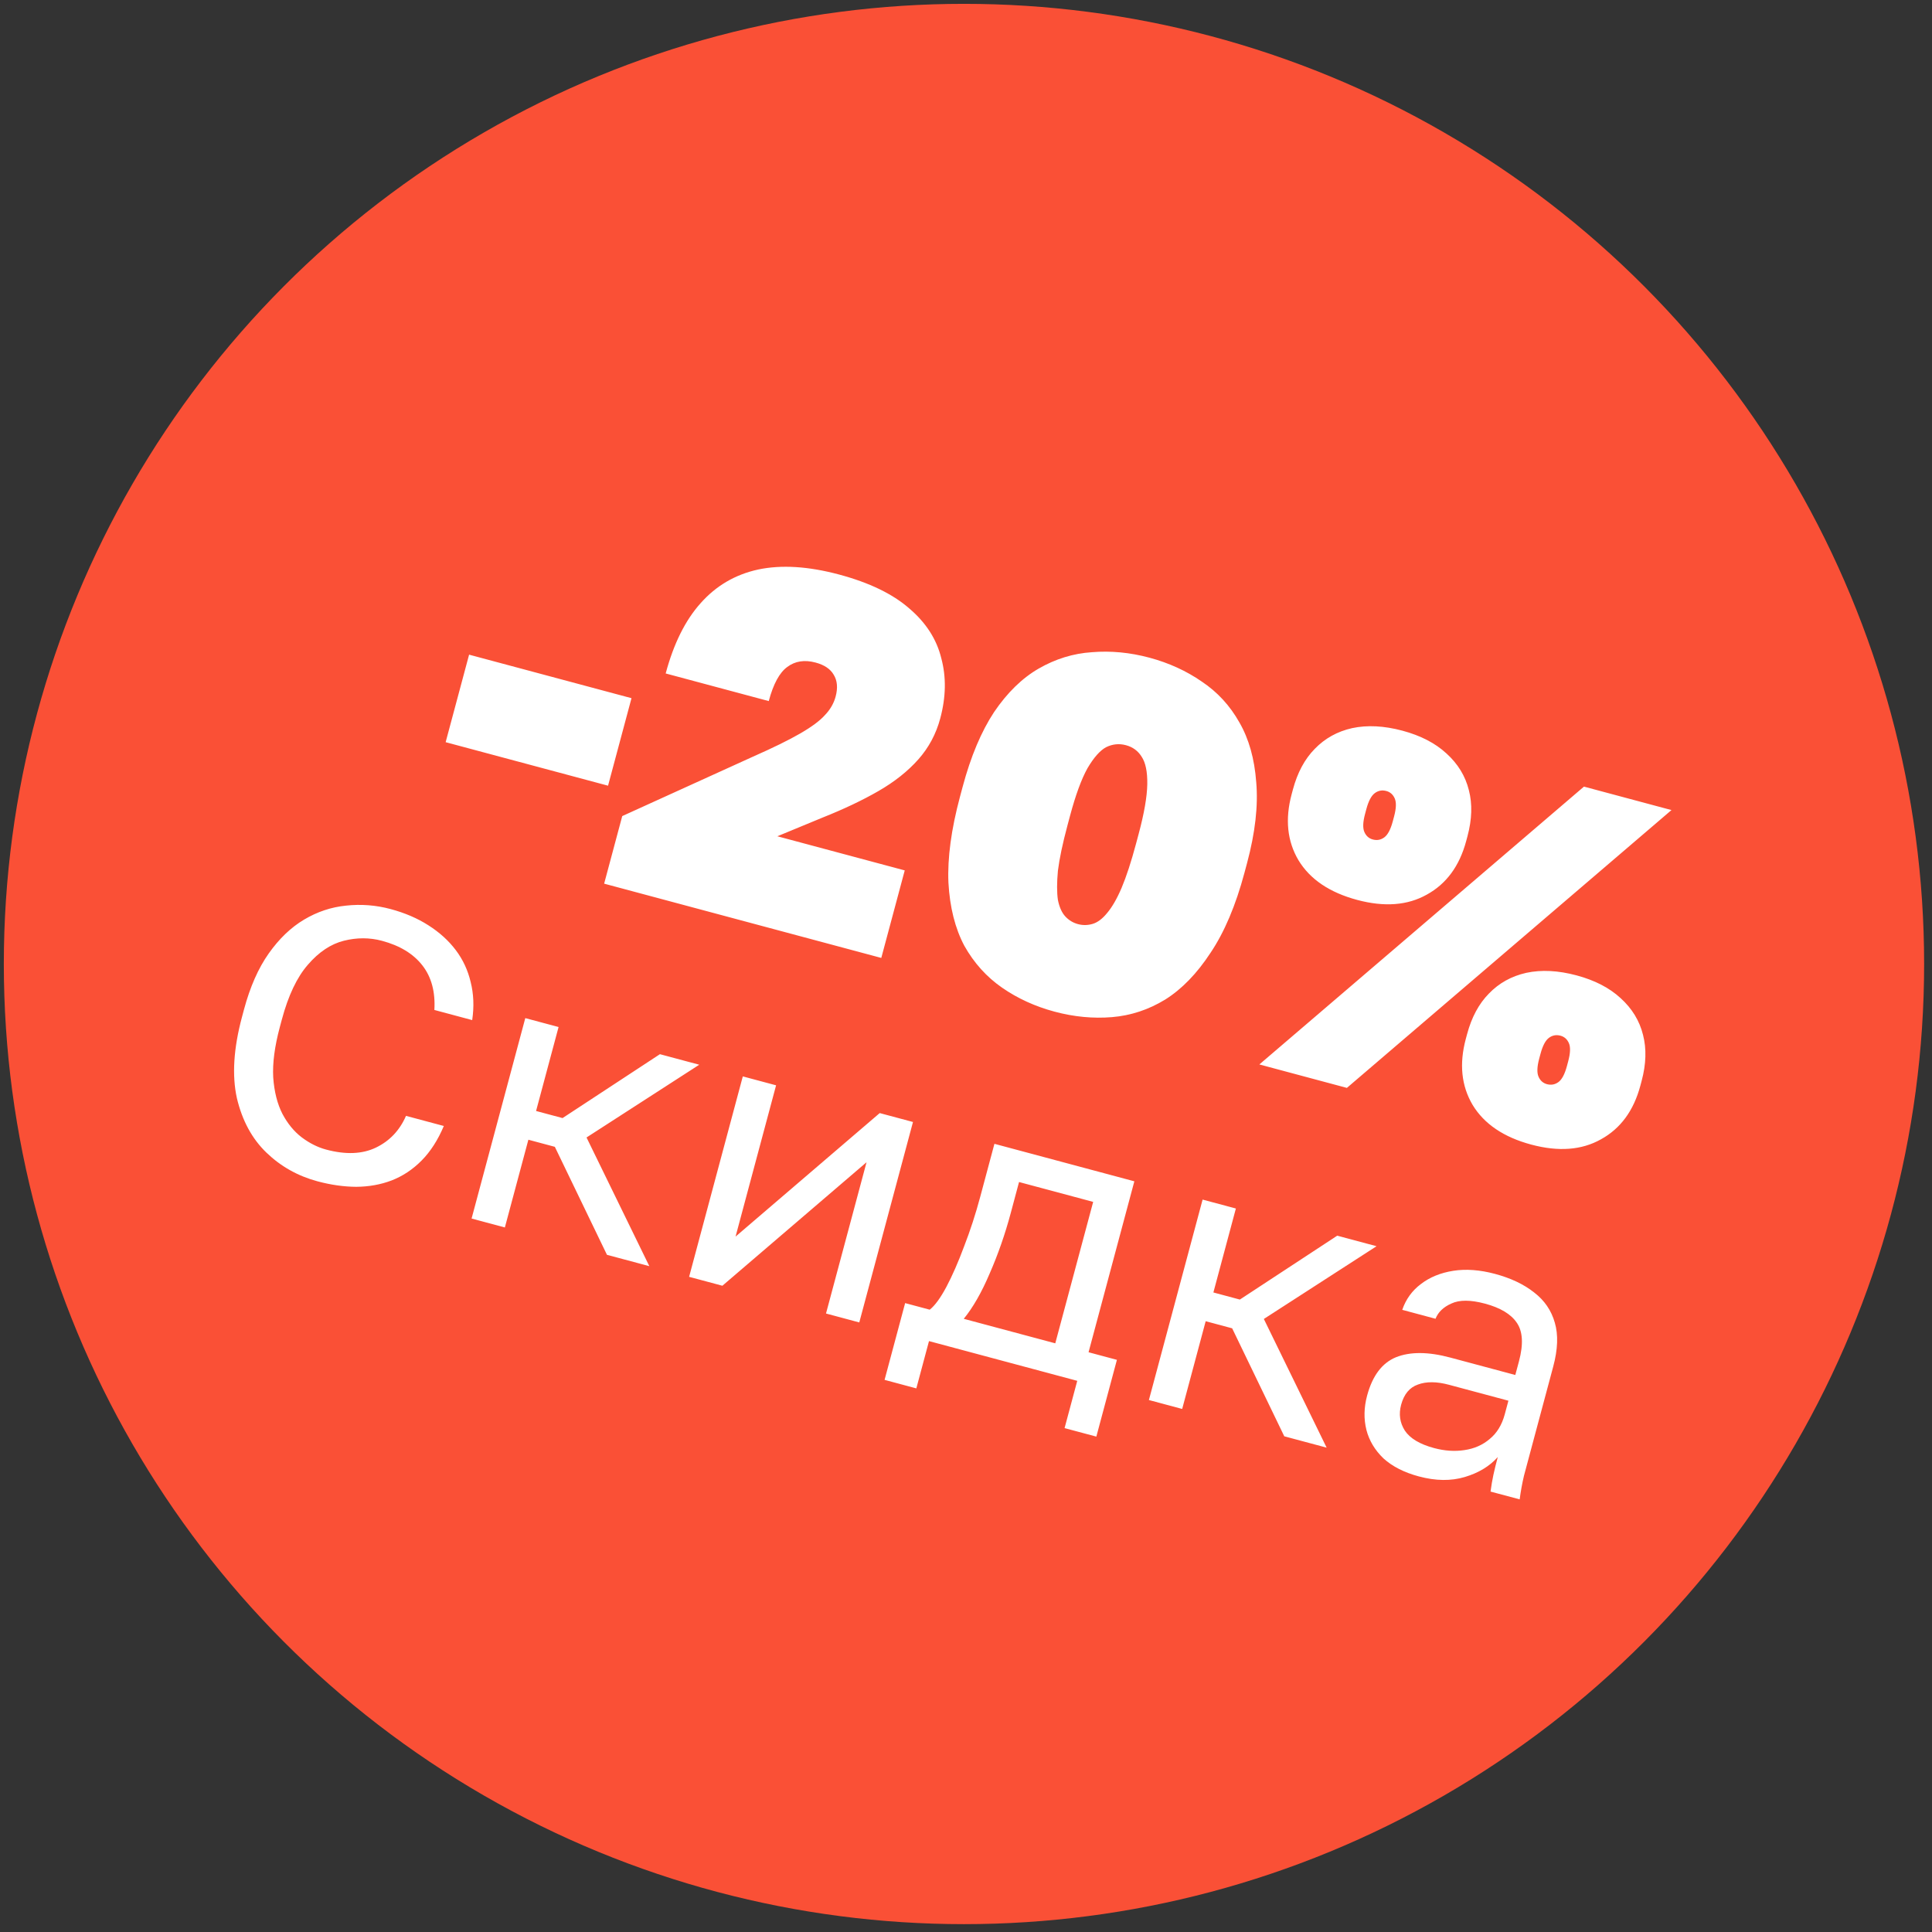
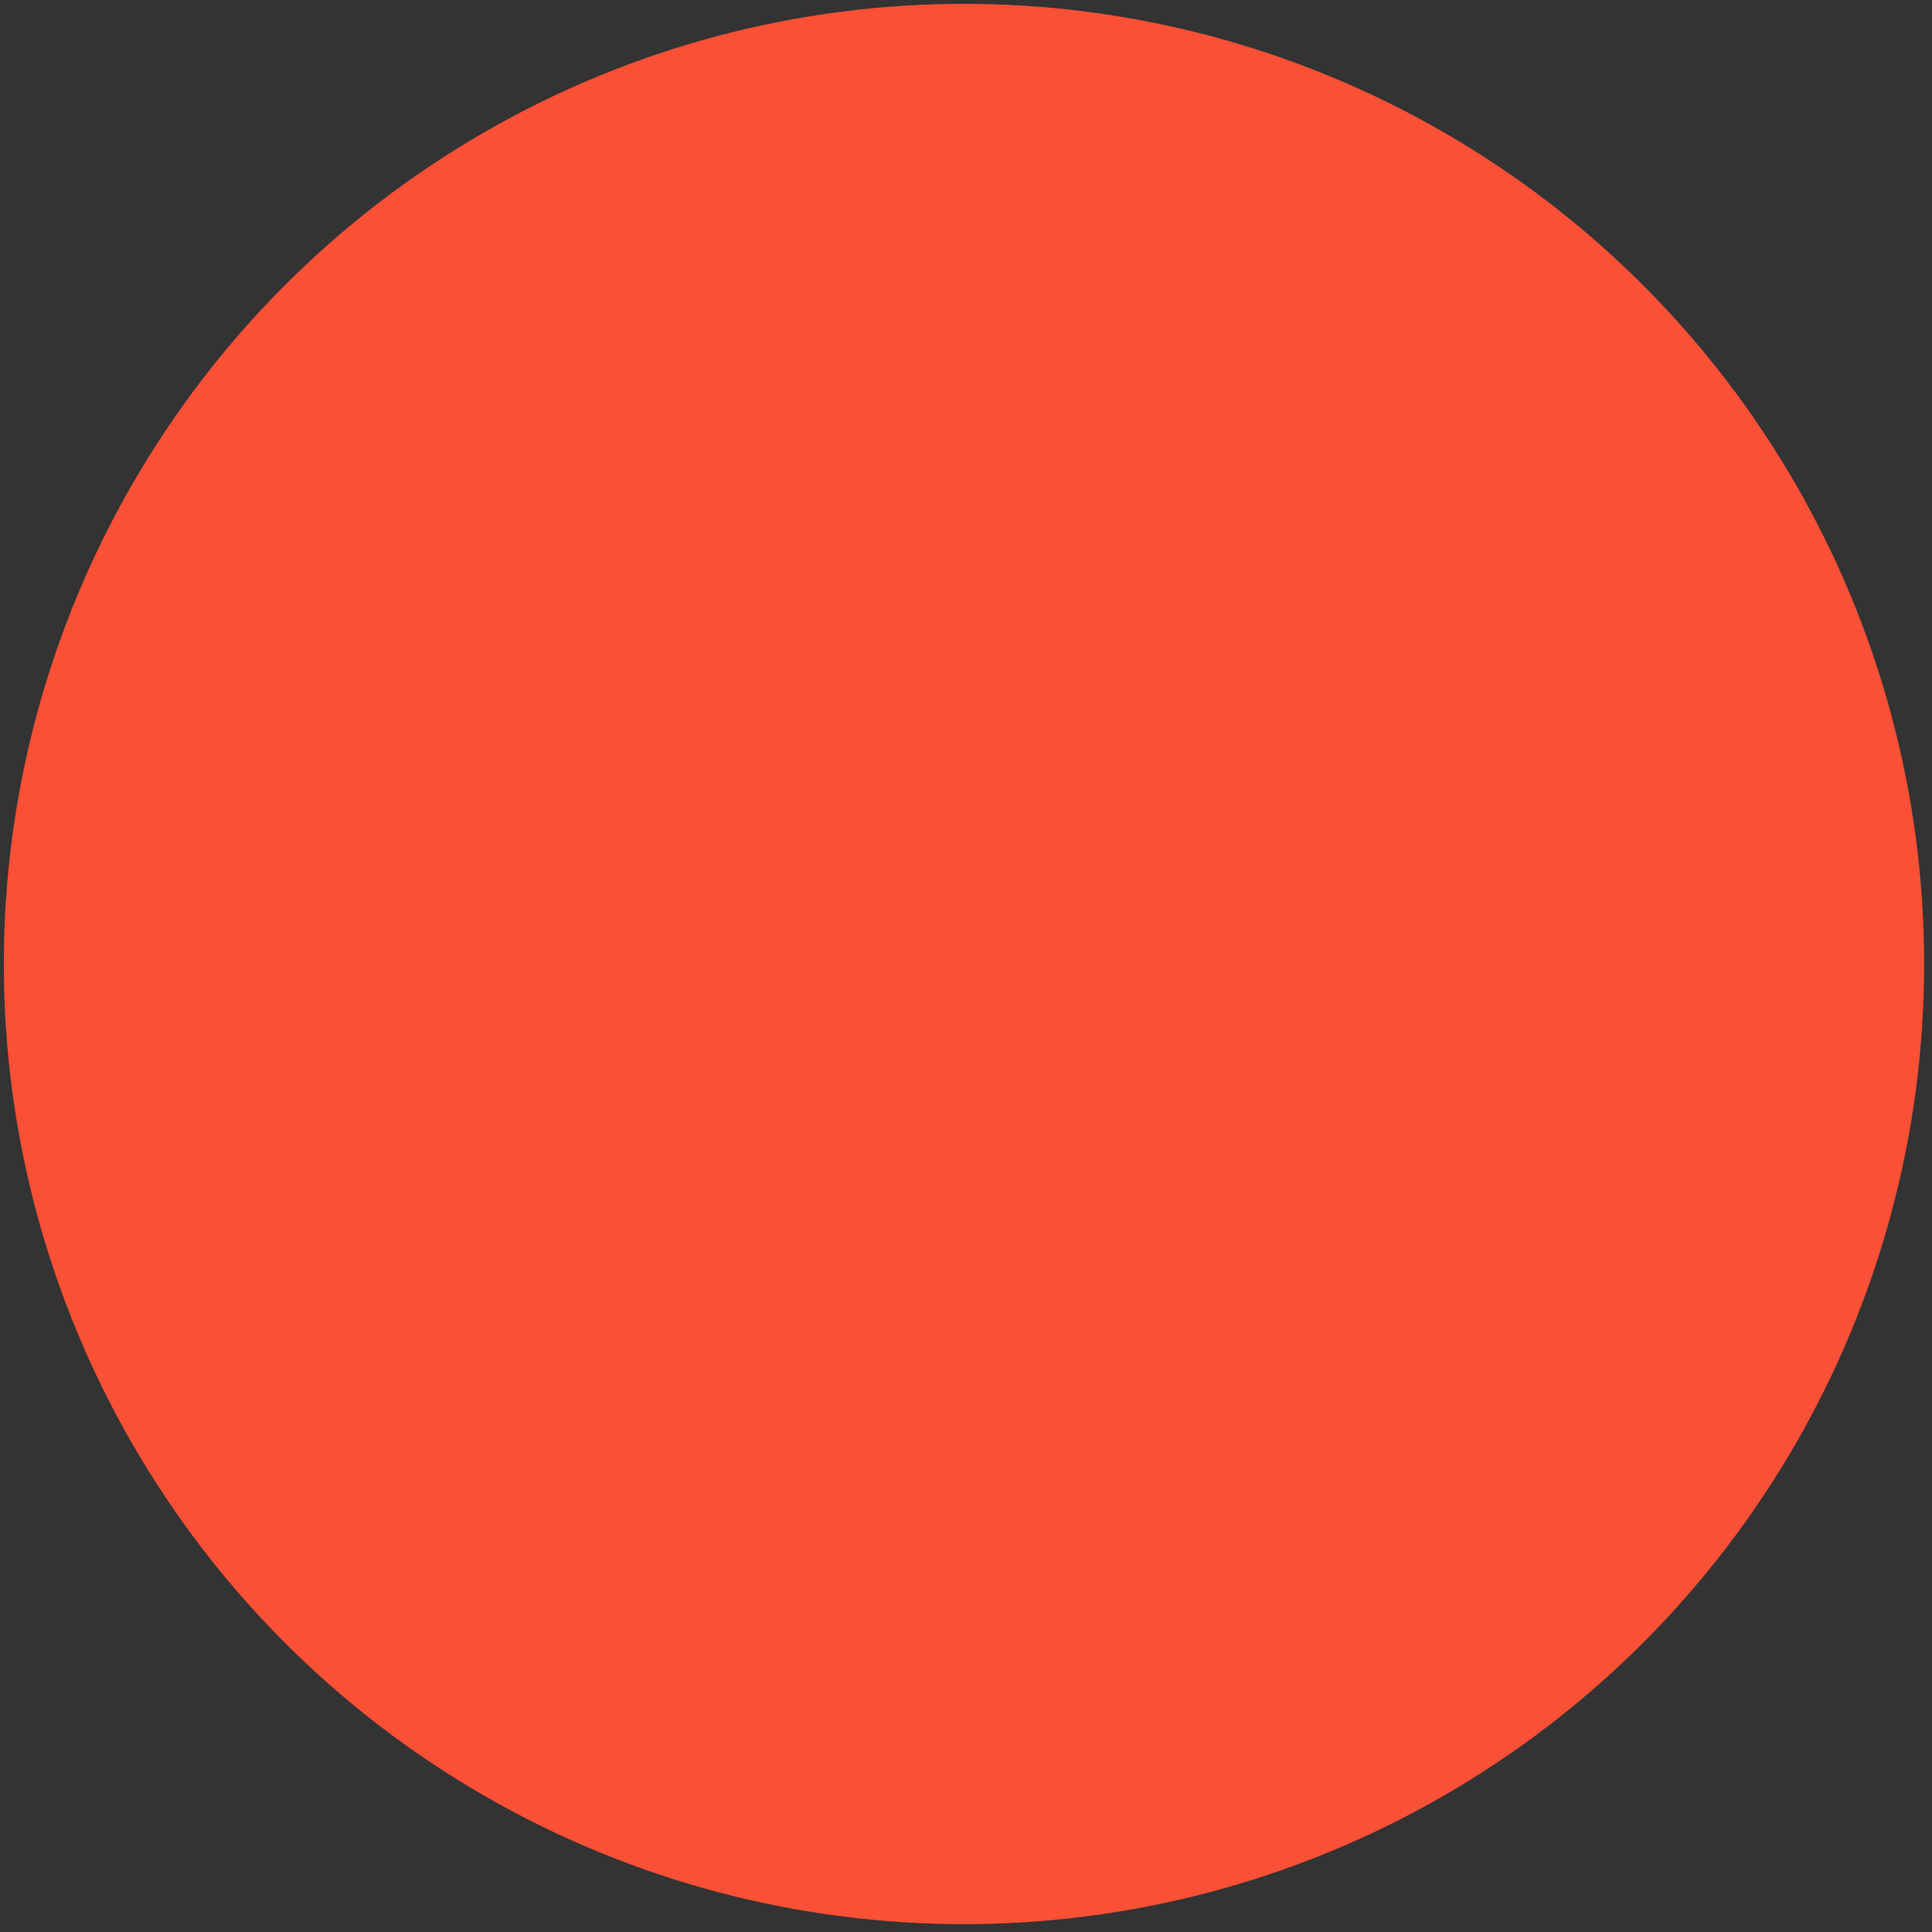
<svg xmlns="http://www.w3.org/2000/svg" width="189" height="189" viewBox="0 0 189 189" fill="none">
  <rect x="0" y="0" width="189" height="189" fill="#333333" stroke="none" />
  <circle cx="94.302" cy="94.304" r="93.928" fill="#FA5036" />
-   <path d="M43.596 72.605L45.89 64.043L61.777 68.3L59.483 76.861L43.596 72.605ZM59.101 86.445L60.872 79.834L73.644 74.028C75.609 73.162 77.155 72.403 78.281 71.753C79.406 71.103 80.213 70.504 80.7 69.954C81.219 69.414 81.567 68.81 81.746 68.144C81.975 67.288 81.911 66.575 81.555 66.003C81.23 65.44 80.639 65.044 79.783 64.815C78.705 64.526 77.783 64.669 77.016 65.246C76.259 65.791 75.655 66.903 75.204 68.584L65.121 65.882C65.902 62.965 67.044 60.67 68.545 59C70.055 57.297 71.929 56.202 74.167 55.714C76.436 55.234 79.077 55.398 82.09 56.205C85.039 56.996 87.326 58.101 88.95 59.522C90.583 60.911 91.627 62.533 92.081 64.388C92.576 66.22 92.543 68.183 91.982 70.276C91.575 71.798 90.859 73.135 89.836 74.289C88.814 75.442 87.518 76.472 85.95 77.377C84.382 78.282 82.552 79.151 80.46 79.984L76.045 81.809L88.507 85.148L86.213 93.71L59.101 86.445ZM103.164 98.966C101.261 98.456 99.55 97.674 98.031 96.622C96.512 95.569 95.28 94.202 94.337 92.522C93.434 90.819 92.915 88.76 92.781 86.344C92.678 83.938 93.055 81.133 93.914 77.93L94.169 76.979C94.967 73.998 95.996 71.555 97.254 69.649C98.544 67.752 99.993 66.339 101.602 65.41C103.25 64.458 104.991 63.922 106.825 63.802C108.667 63.65 110.539 63.828 112.442 64.338C114.344 64.848 116.055 65.629 117.575 66.682C119.102 67.703 120.326 69.034 121.246 70.674C122.175 72.282 122.723 74.23 122.892 76.519C123.092 78.815 122.793 81.454 121.994 84.435L121.739 85.386C120.881 88.589 119.774 91.198 118.418 93.214C117.094 95.238 115.615 96.762 113.982 97.786C112.356 98.778 110.623 99.35 108.781 99.502C106.938 99.654 105.066 99.475 103.164 98.966ZM105.458 90.404C105.933 90.531 106.411 90.523 106.891 90.38C107.372 90.237 107.839 89.886 108.295 89.329C108.79 88.748 109.266 87.924 109.722 86.856C110.186 85.757 110.656 84.32 111.132 82.544L111.387 81.593C111.931 79.563 112.213 77.94 112.234 76.722C112.254 75.504 112.07 74.605 111.682 74.025C111.325 73.453 110.814 73.078 110.148 72.9C109.482 72.722 108.836 72.786 108.209 73.094C107.615 73.411 107.006 74.097 106.383 75.154C105.792 76.219 105.224 77.766 104.68 79.796L104.426 80.747C103.95 82.523 103.638 84.003 103.491 85.187C103.384 86.348 103.384 87.299 103.491 88.041C103.638 88.761 103.883 89.302 104.228 89.666C104.572 90.031 104.982 90.276 105.458 90.404ZM132.763 88.034C130.068 87.312 128.154 86.018 127.023 84.151C125.924 82.293 125.701 80.143 126.355 77.702L126.483 77.226C126.925 75.577 127.636 74.255 128.616 73.26C129.605 72.234 130.823 71.557 132.269 71.231C133.748 70.914 135.391 70.997 137.198 71.481C138.974 71.957 140.407 72.698 141.497 73.704C142.619 74.718 143.351 75.917 143.694 77.3C144.046 78.652 144 80.152 143.559 81.801L143.431 82.277C142.777 84.719 141.493 86.465 139.58 87.516C137.699 88.575 135.427 88.748 132.763 88.034ZM134.296 82.123C134.708 82.234 135.084 82.165 135.422 81.915C135.761 81.666 136.036 81.145 136.249 80.353L136.376 79.877C136.589 79.084 136.611 78.495 136.442 78.11C136.273 77.725 135.999 77.481 135.618 77.38C135.206 77.269 134.83 77.338 134.492 77.588C134.153 77.837 133.878 78.358 133.665 79.15L133.538 79.626C133.325 80.419 133.303 81.008 133.472 81.393C133.641 81.778 133.915 82.021 134.296 82.123ZM123.199 104.13L154.952 76.952L163.514 79.246L131.761 106.424L123.199 104.13ZM149.8 111.972C147.105 111.249 145.191 109.955 144.06 108.089C142.961 106.23 142.738 104.081 143.392 101.639L143.52 101.163C143.961 99.514 144.672 98.192 145.653 97.198C146.642 96.171 147.859 95.495 149.306 95.169C150.785 94.851 152.428 94.935 154.235 95.419C156.011 95.895 157.444 96.636 158.534 97.641C159.655 98.656 160.388 99.854 160.731 101.238C161.082 102.59 161.037 104.09 160.595 105.739L160.468 106.214C159.814 108.656 158.53 110.402 156.617 111.453C154.736 112.513 152.464 112.685 149.8 111.972ZM151.333 106.061C151.745 106.171 152.12 106.102 152.459 105.853C152.798 105.604 153.073 105.083 153.286 104.29L153.413 103.814C153.626 103.022 153.647 102.433 153.479 102.048C153.31 101.662 153.035 101.419 152.655 101.317C152.243 101.207 151.867 101.276 151.529 101.525C151.19 101.774 150.914 102.295 150.702 103.088L150.574 103.563C150.362 104.356 150.34 104.945 150.509 105.33C150.678 105.715 150.952 105.959 151.333 106.061ZM31.063 115.564C29.139 115.048 27.473 114.113 26.065 112.758C24.657 111.402 23.693 109.624 23.173 107.423C22.684 105.203 22.849 102.564 23.668 99.506L23.866 98.766C24.461 96.547 25.269 94.715 26.291 93.27C27.312 91.825 28.467 90.721 29.756 89.956C31.045 89.191 32.409 88.737 33.848 88.594C35.319 88.433 36.769 88.544 38.2 88.927C39.606 89.304 40.839 89.833 41.899 90.513C42.983 91.2 43.877 92.008 44.58 92.937C45.283 93.865 45.77 94.908 46.042 96.064C46.338 97.227 46.388 98.47 46.193 99.792L42.493 98.801C42.597 97.031 42.207 95.579 41.322 94.443C40.437 93.307 39.118 92.504 37.367 92.035C36.159 91.711 34.917 91.709 33.642 92.028C32.367 92.347 31.192 93.129 30.119 94.375C29.051 95.596 28.2 97.39 27.566 99.758L27.368 100.497C26.866 102.372 26.652 104.006 26.728 105.401C26.828 106.803 27.13 107.994 27.634 108.975C28.144 109.931 28.772 110.694 29.518 111.264C30.289 111.841 31.081 112.238 31.895 112.456C33.819 112.972 35.449 112.906 36.785 112.26C38.122 111.613 39.099 110.58 39.718 109.16L43.417 110.151C42.837 111.528 42.111 112.656 41.242 113.533C40.373 114.41 39.392 115.06 38.301 115.481C37.242 115.884 36.089 116.091 34.844 116.101C33.63 116.093 32.37 115.914 31.063 115.564ZM46.133 119.205L51.387 99.598L54.643 100.47L52.442 108.683L55.032 109.377L64.557 103.127L68.405 104.158L57.378 111.275L63.521 123.864L59.377 122.754L54.278 112.189L51.689 111.495L49.389 120.078L46.133 119.205ZM67.413 124.907L72.666 105.3L75.922 106.172L71.957 120.97L86.059 108.888L89.314 109.76L84.06 129.368L80.805 128.496L84.77 113.698L70.668 125.779L67.413 124.907ZM86.534 134.987L88.546 127.477L90.951 128.121C91.453 127.727 91.995 126.987 92.577 125.9C93.165 124.789 93.745 123.464 94.316 121.925C94.912 120.393 95.437 118.776 95.893 117.075L97.281 111.895L110.969 115.563L106.489 132.285L109.263 133.028L107.251 140.538L104.143 139.706L105.383 135.081L90.88 131.195L89.641 135.82L86.534 134.987ZM94.28 129.014L103.233 131.412L106.941 117.576L99.689 115.633L98.877 118.667C98.322 120.739 97.635 122.709 96.817 124.578C96.03 126.429 95.185 127.908 94.28 129.014ZM112.392 136.959L117.646 117.352L120.901 118.224L118.701 126.437L121.29 127.131L130.816 120.881L134.663 121.912L123.637 129.029L129.78 141.618L125.636 140.508L120.537 129.943L117.947 129.249L115.648 137.832L112.392 136.959ZM138.797 144.431C137.367 144.048 136.215 143.462 135.343 142.673C134.502 141.866 133.944 140.937 133.671 139.885C133.404 138.809 133.426 137.692 133.737 136.533C134.259 134.584 135.203 133.33 136.569 132.771C137.959 132.219 139.727 132.23 141.873 132.805L148.236 134.51L148.593 133.178C149.042 131.501 148.97 130.239 148.378 129.393C147.81 128.554 146.773 127.932 145.269 127.529C143.863 127.152 142.767 127.149 141.98 127.52C141.2 127.866 140.684 128.362 140.432 129.009L137.176 128.136C137.534 127.096 138.143 126.254 139.002 125.612C139.868 124.945 140.922 124.514 142.164 124.318C143.406 124.122 144.767 124.223 146.247 124.619C147.801 125.035 149.079 125.642 150.081 126.439C151.09 127.212 151.764 128.199 152.103 129.4C152.449 130.576 152.397 132.003 151.947 133.68L149.816 141.634C149.539 142.67 149.294 143.583 149.083 144.372C148.902 145.143 148.763 145.912 148.663 146.678L145.814 145.915C145.892 145.328 145.985 144.784 146.093 144.284C146.207 143.76 146.35 143.177 146.522 142.536C145.726 143.433 144.653 144.084 143.302 144.488C141.951 144.893 140.45 144.874 138.797 144.431ZM140.293 141.66C141.329 141.937 142.316 142.004 143.253 141.858C144.216 141.72 145.039 141.359 145.724 140.776C146.434 140.199 146.927 139.393 147.205 138.357L147.562 137.025L141.754 135.469C140.545 135.145 139.53 135.137 138.707 135.446C137.891 135.729 137.344 136.389 137.066 137.425C136.822 138.337 136.941 139.175 137.423 139.939C137.931 140.71 138.887 141.283 140.293 141.66Z" fill="white" />
</svg>